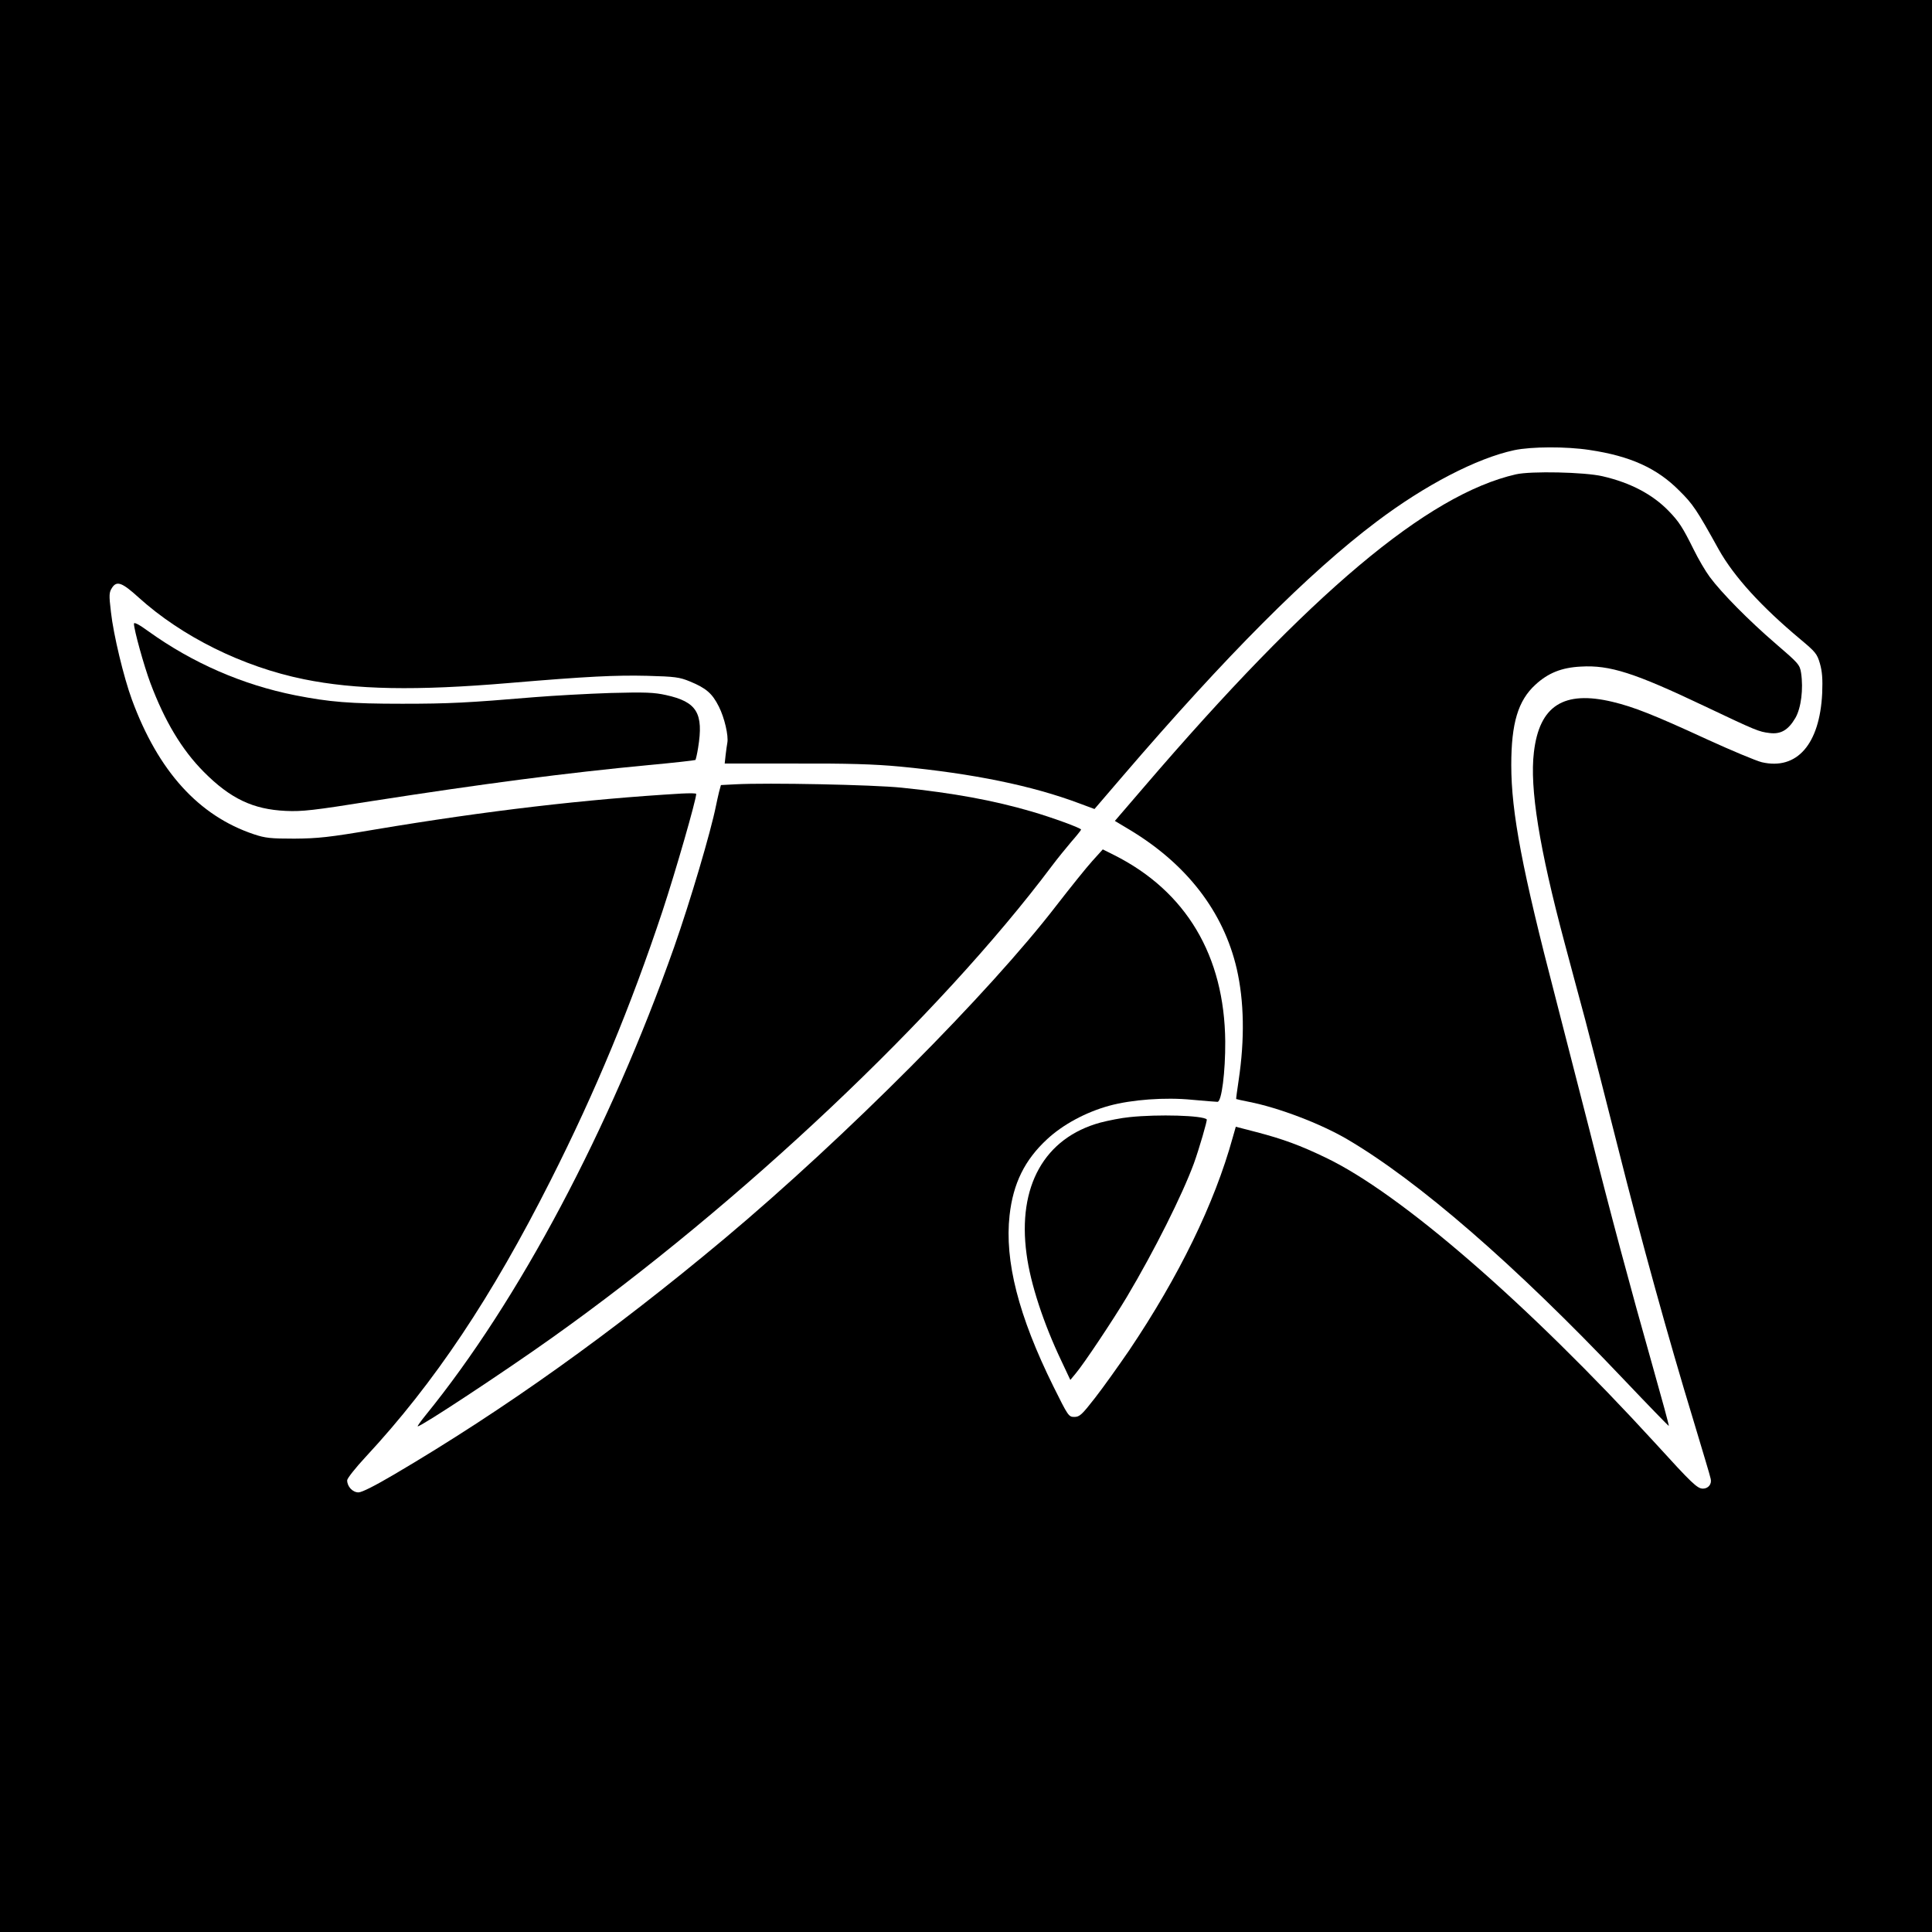
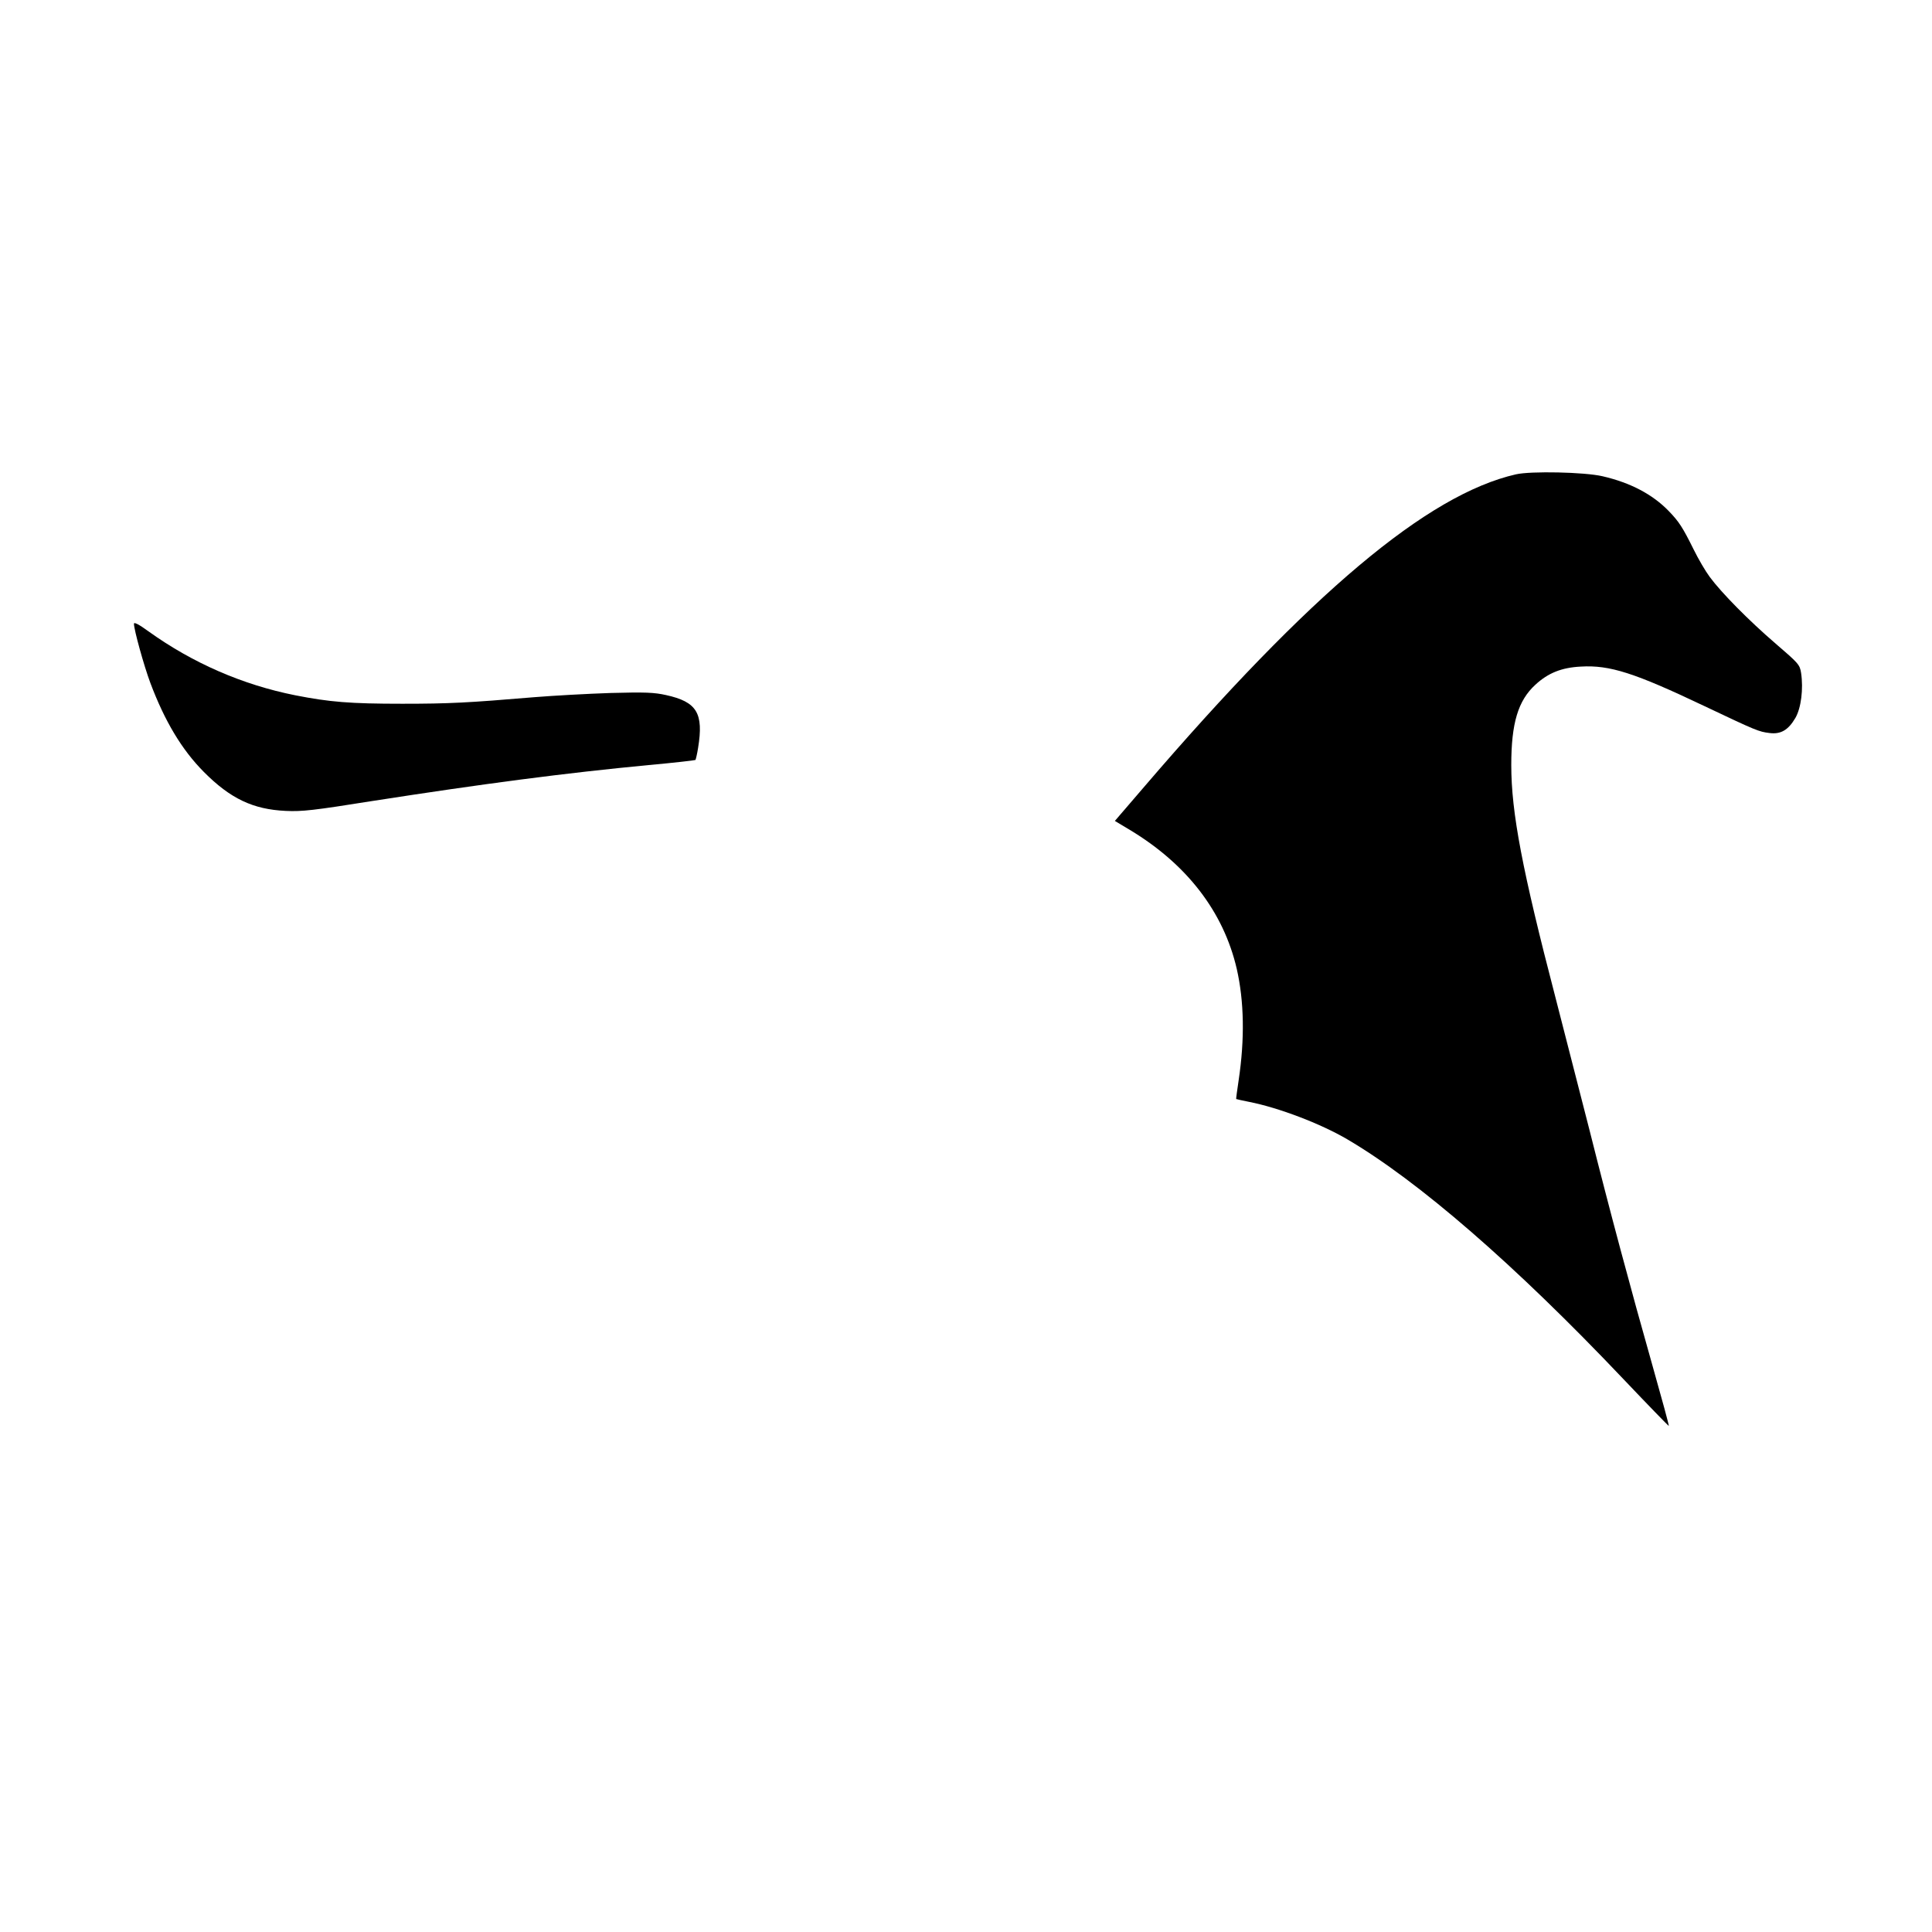
<svg xmlns="http://www.w3.org/2000/svg" version="1.0" width="1024pt" height="1024pt" viewBox="0 0 1024 1024" preserveAspectRatio="xMidYMid meet">
  <g transform="translate(0,1024) scale(0.1,-0.1)" fill="#000000" stroke="none">
-     <path d="M0 5120 l0 -5120 5120 0 5120 0 0 5120 0 5120 -5120 0 -5120 0 0 -5120z m8425 2735 c215 -32 357 -96 475 -215 73 -72 92 -100 210 -313 81 -144 225 -302 432 -475 80 -67 89 -77 104 -129 12 -42 15 -82 12 -157 -13 -271 -134 -409 -320 -366 -29 7 -161 62 -292 122 -282 130 -387 171 -499 198 -259 62 -388 -20 -417 -267 -23 -190 29 -510 162 -1008 28 -104 77 -289 110 -410 32 -121 110 -425 173 -675 125 -497 266 -1007 401 -1450 47 -157 89 -295 91 -308 7 -28 -13 -52 -41 -52 -30 0 -58 27 -252 240 -678 741 -1352 1326 -1749 1515 -133 64 -225 98 -367 135 l-108 28 -16 -56 c-97 -352 -286 -738 -549 -1129 -57 -83 -138 -197 -181 -252 -70 -90 -82 -101 -110 -101 -30 0 -33 5 -111 162 -185 374 -259 665 -232 907 19 169 80 293 199 403 84 78 205 143 328 177 120 33 298 46 439 32 67 -6 128 -11 136 -11 22 0 42 160 41 320 -4 454 -207 796 -589 988 l-60 30 -56 -62 c-30 -33 -115 -139 -188 -233 -358 -466 -1119 -1230 -1761 -1768 -594 -497 -1168 -907 -1751 -1250 -102 -60 -171 -95 -189 -95 -31 0 -60 31 -60 64 0 10 44 66 98 124 365 393 667 845 981 1467 237 469 424 920 592 1425 70 212 179 591 179 622 0 4 -35 4 -77 2 -508 -30 -1032 -91 -1628 -191 -241 -41 -300 -47 -425 -48 -126 0 -154 3 -214 23 -293 98 -507 334 -647 714 -43 117 -98 345 -111 464 -11 92 -10 104 6 129 25 38 53 28 141 -52 229 -207 551 -367 875 -433 275 -56 594 -62 1090 -20 414 35 564 42 730 38 148 -4 171 -7 227 -30 85 -35 118 -63 153 -133 30 -59 52 -155 45 -192 -2 -10 -6 -39 -9 -64 l-5 -46 372 0 c278 1 419 -3 557 -16 387 -37 701 -101 953 -196 l78 -29 151 176 c545 635 984 1076 1344 1347 257 194 530 336 730 379 91 19 274 20 399 1z" />
    <path d="M8035 7726 c-469 -107 -1090 -629 -1973 -1659 l-153 -178 80 -48 c302 -182 496 -434 566 -736 39 -171 43 -371 10 -591 -8 -53 -14 -98 -13 -99 2 -1 32 -8 68 -15 158 -31 380 -116 520 -198 378 -222 888 -664 1463 -1270 132 -139 241 -251 242 -250 2 2 -37 145 -86 318 -116 409 -227 823 -333 1245 -48 187 -129 504 -181 705 -177 679 -235 984 -235 1235 0 222 36 342 128 426 67 62 139 91 241 96 153 9 284 -33 656 -210 276 -131 287 -135 343 -142 60 -8 100 15 138 80 30 52 43 153 30 239 -7 43 -13 50 -134 154 -143 123 -287 269 -350 354 -23 31 -61 96 -85 145 -59 119 -78 148 -132 204 -86 89 -204 151 -352 185 -95 22 -379 28 -458 10z" />
    <path d="M710 6934 c0 -32 53 -223 87 -314 76 -202 166 -353 283 -471 141 -142 261 -199 435 -207 86 -4 148 3 455 52 598 93 1027 149 1468 191 133 12 245 25 248 27 2 3 9 32 14 64 30 184 -6 244 -170 280 -63 14 -109 16 -295 11 -121 -4 -301 -14 -400 -22 -358 -30 -454 -35 -703 -35 -277 0 -385 9 -568 45 -280 56 -543 171 -776 338 -52 38 -78 51 -78 41z" />
-     <path d="M3898 6083 l-77 -4 -10 -37 c-5 -20 -12 -53 -16 -72 -28 -140 -136 -505 -222 -750 -340 -963 -823 -1874 -1318 -2482 -26 -32 -44 -58 -41 -58 20 0 461 291 711 469 1000 711 2053 1705 2650 2501 27 36 73 93 102 127 29 33 53 63 53 66 0 8 -153 64 -263 96 -202 59 -415 98 -687 126 -152 16 -713 27 -882 18z" />
-     <path d="M5987 4319 c-43 -4 -113 -18 -155 -29 -296 -81 -440 -337 -391 -697 20 -155 90 -368 185 -567 l47 -100 29 35 c43 51 195 279 270 404 147 247 294 541 356 709 28 78 72 229 68 233 -21 21 -257 28 -409 12z" />
  </g>
</svg>